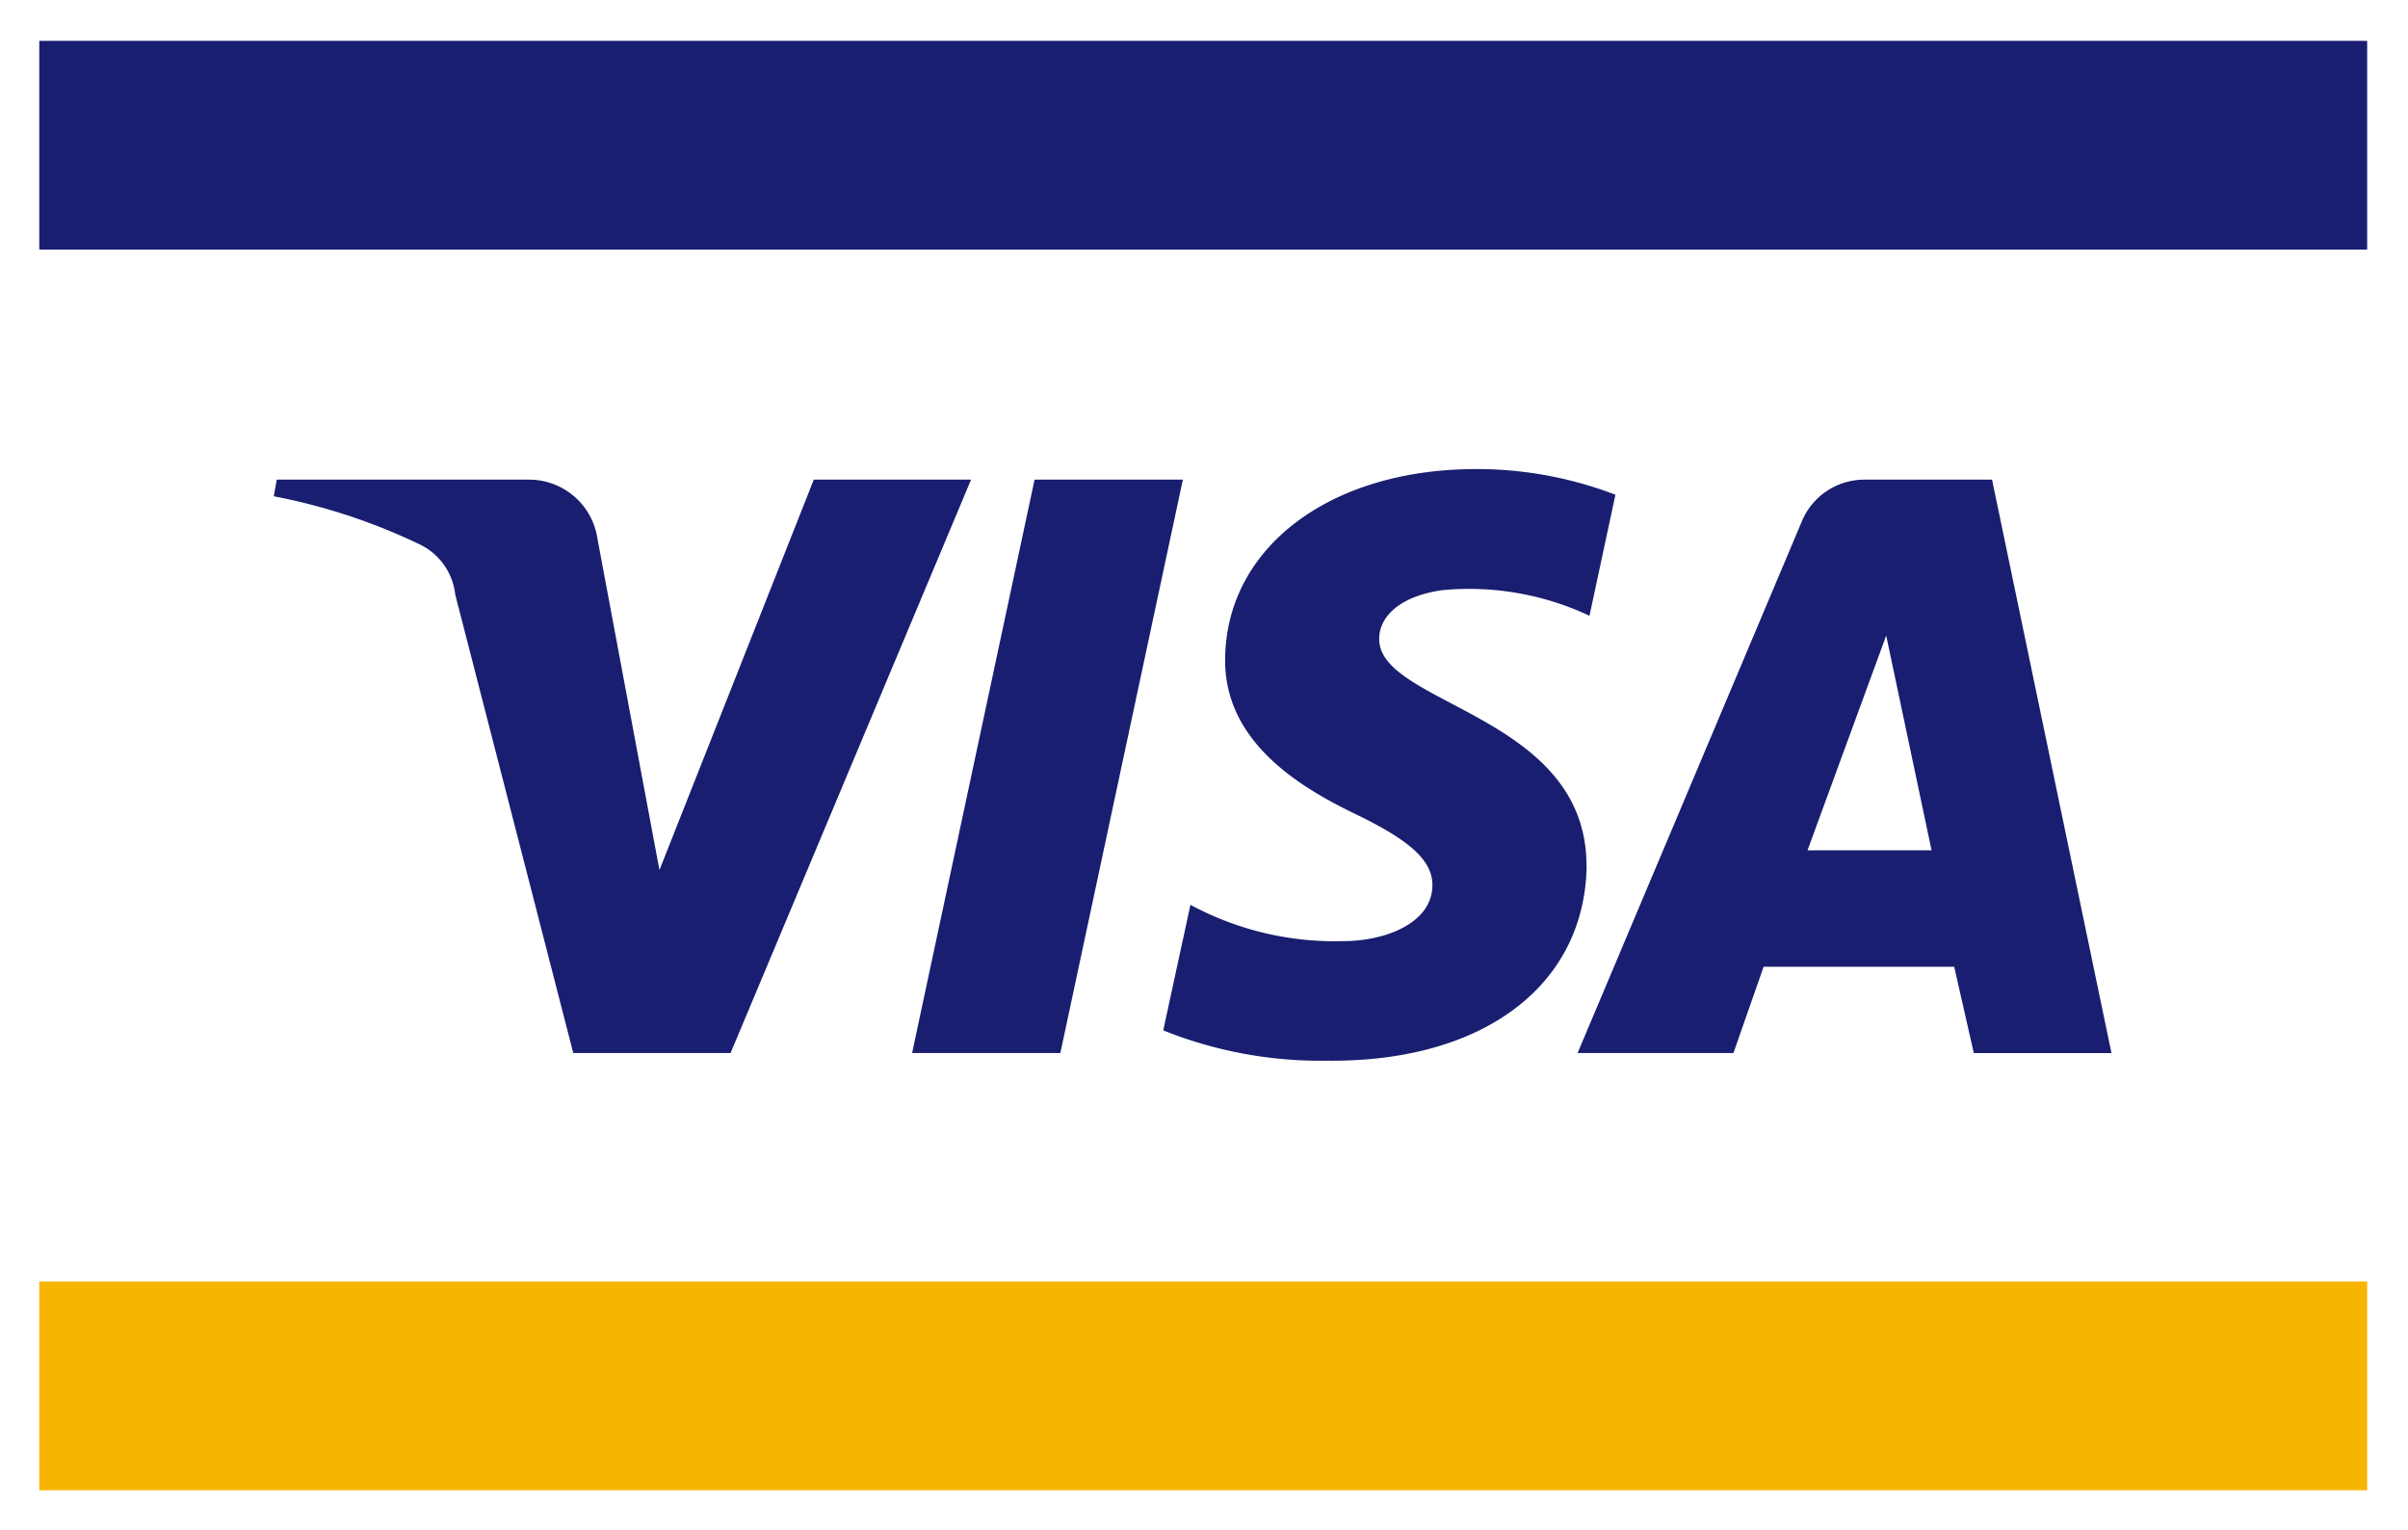
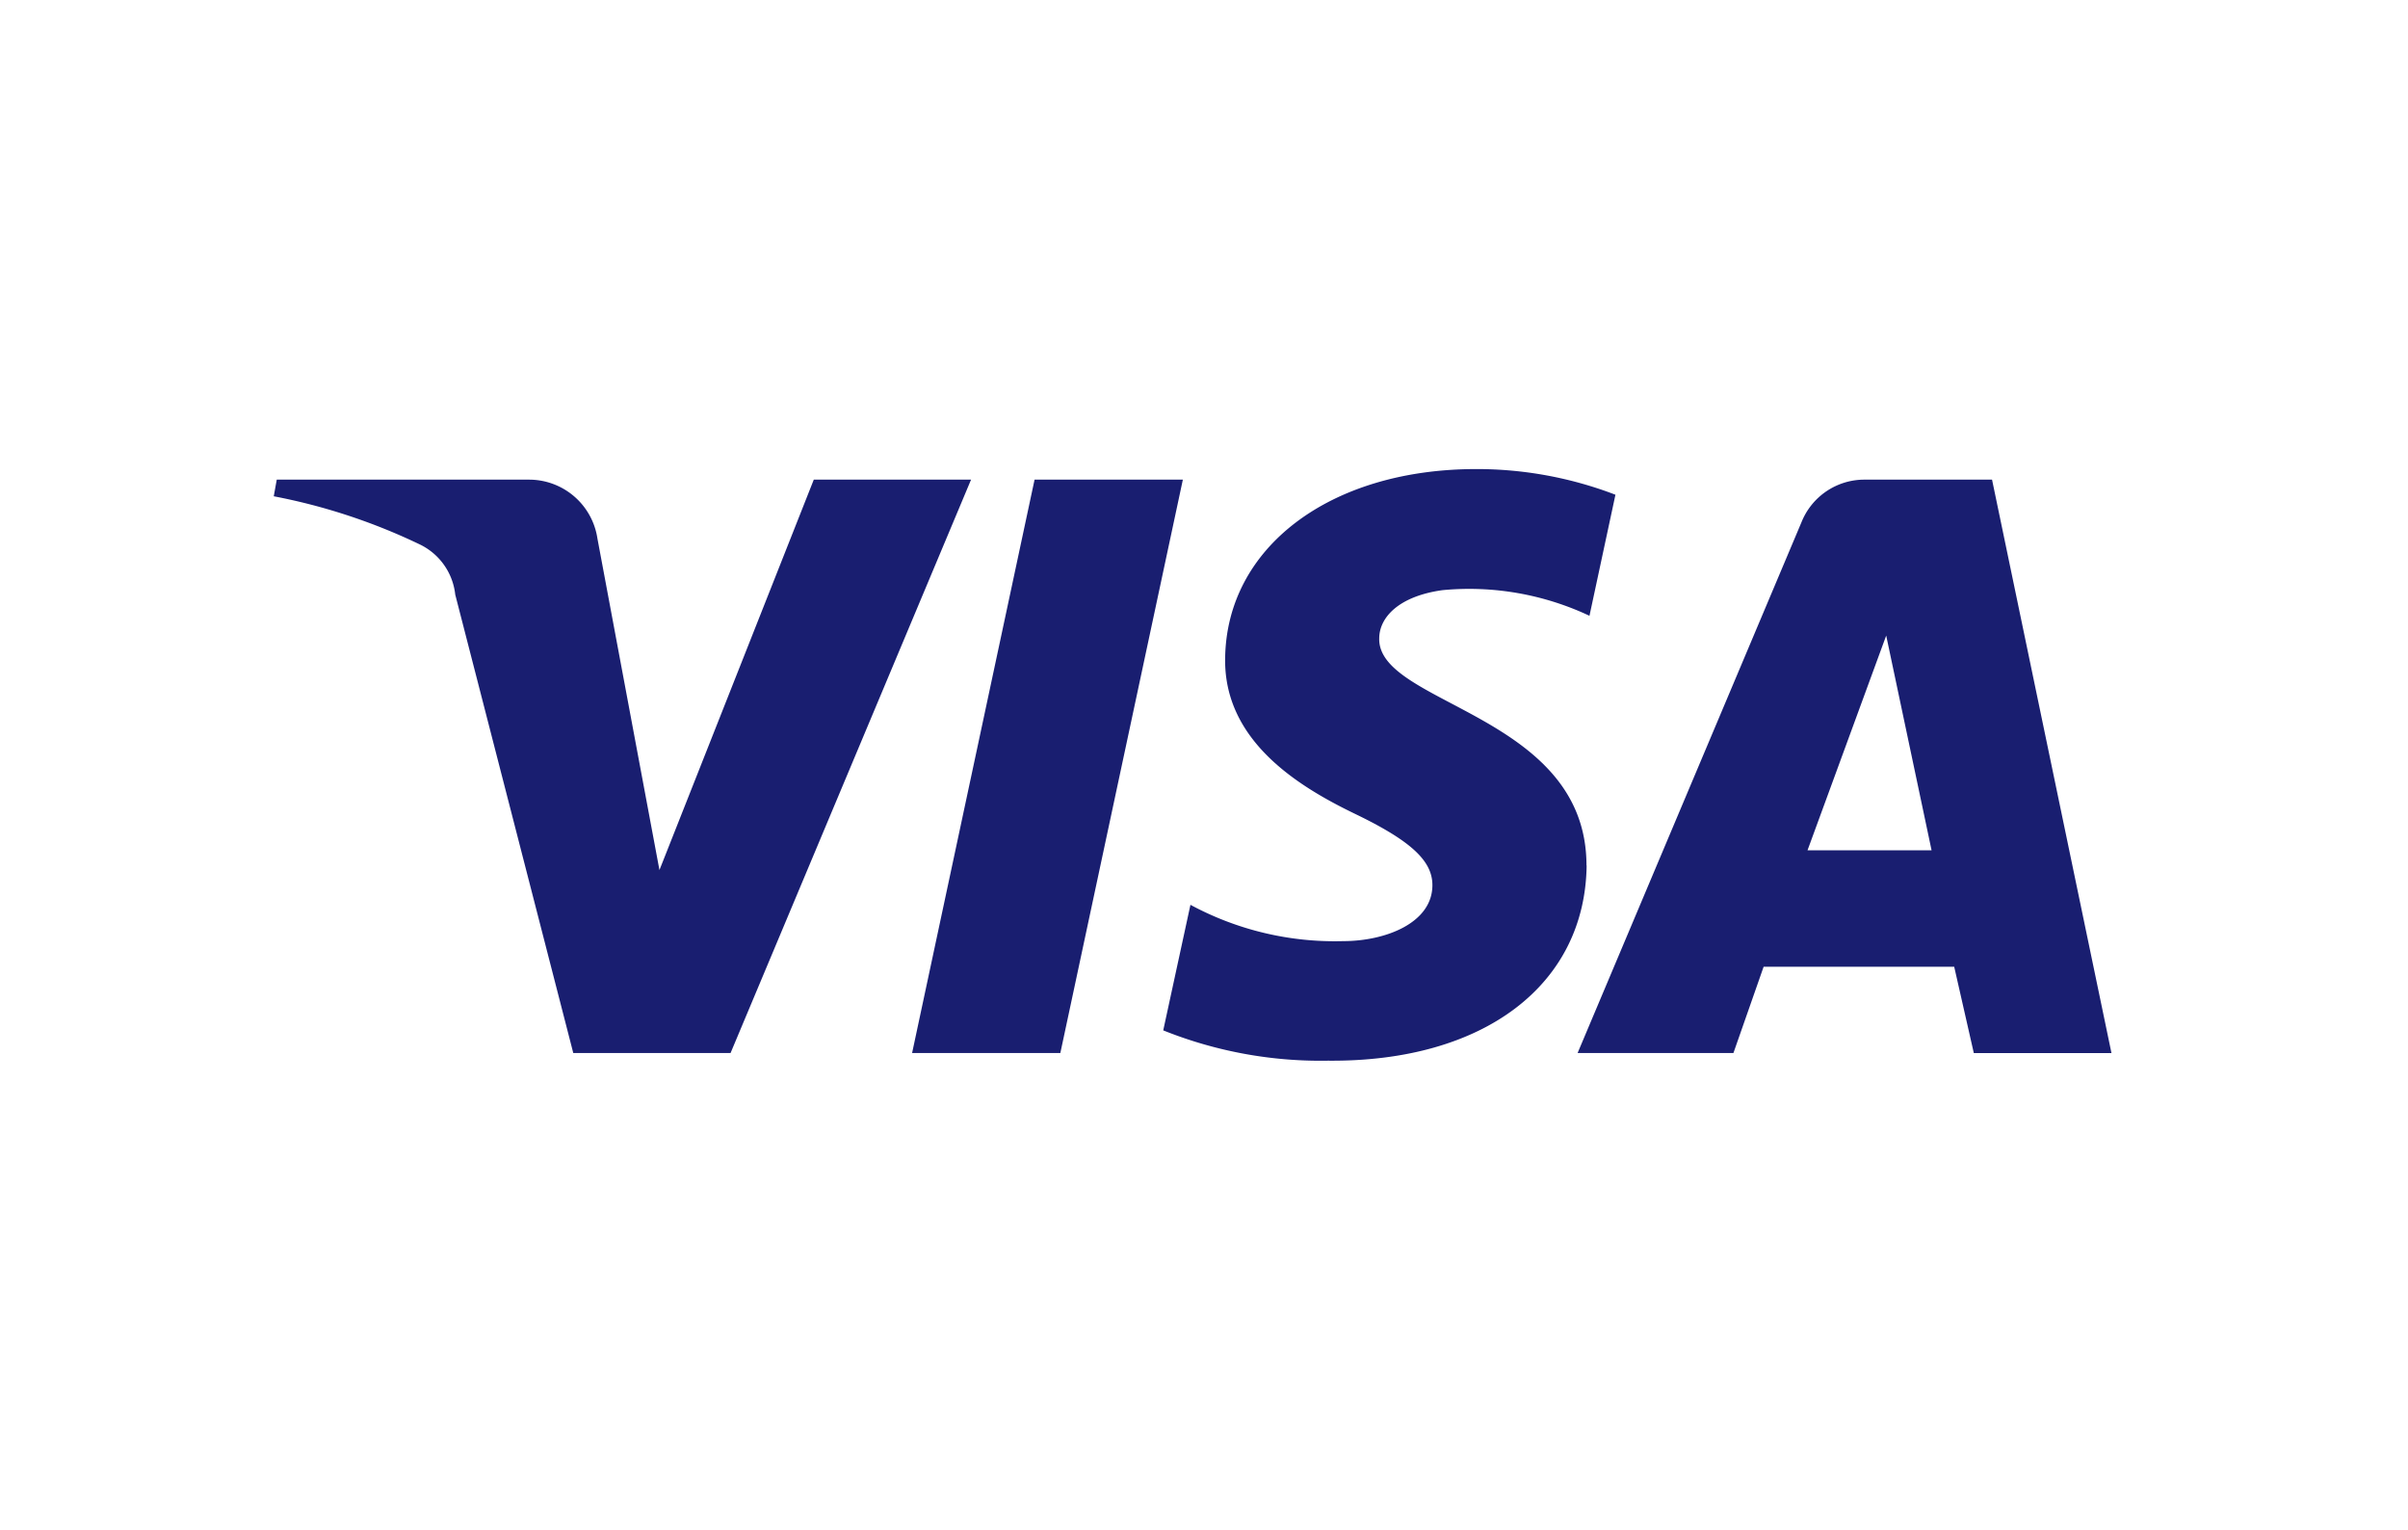
<svg xmlns="http://www.w3.org/2000/svg" width="48.229" height="30.628" viewBox="0 0 48.229 30.628">
  <g id="Group_4512" data-name="Group 4512" transform="translate(0 0)">
-     <path id="Path_611" data-name="Path 611" d="M415.107-36.772h48.229V-6.144H415.107Z" transform="translate(-415.107 36.772)" fill="#fff" style="mix-blend-mode: luminosity;isolation: isolate" />
-     <path id="Path_612" data-name="Path 612" d="M415.721-16.76h46.624v4.18H415.721Z" transform="translate(-414.934 42.42)" fill="#f7b500" style="mix-blend-mode: luminosity;isolation: isolate" />
-     <path id="Path_613" data-name="Path 613" d="M415.721-36.134h46.624v4.18H415.721Z" transform="translate(-414.934 36.952)" fill="#191e70" style="mix-blend-mode: luminosity;isolation: isolate" />
    <path id="Path_614" data-name="Path 614" d="M3.074.047-1.743,11.528h-3.15L-7.257,2.349a1.266,1.266,0,0,0-.7-1A11.925,11.925,0,0,0-10.892.38l.06-.333h5.06A1.384,1.384,0,0,1-4.409,1.228l1.242,6.636L-.076.047ZM15.4,7.772c0-3.03-4.18-3.212-4.151-4.544,0-.424.394-.849,1.272-.969a5.657,5.657,0,0,1,2.939.514L15.98.349a7.76,7.76,0,0,0-2.788-.514c-2.939,0-5,1.575-5.029,3.786C8.134,5.287,9.648,6.2,10.769,6.741s1.545.94,1.545,1.425c0,.758-.939,1.121-1.787,1.121a6.088,6.088,0,0,1-3.059-.727l-.545,2.514a8.457,8.457,0,0,0,3.3.607c3.12.029,5.149-1.516,5.18-3.908m7.755,3.756h2.757L23.523.047H20.978A1.356,1.356,0,0,0,19.706.9L15.222,11.528h3.121L18.948,9.8h3.817ZM19.827,7.469l1.576-4.3.909,4.3ZM7.316.047,4.862,11.528H1.893L4.346.047Z" transform="translate(16.375 9.557)" fill="#191e70" style="mix-blend-mode: luminosity;isolation: isolate" />
  </g>
</svg>